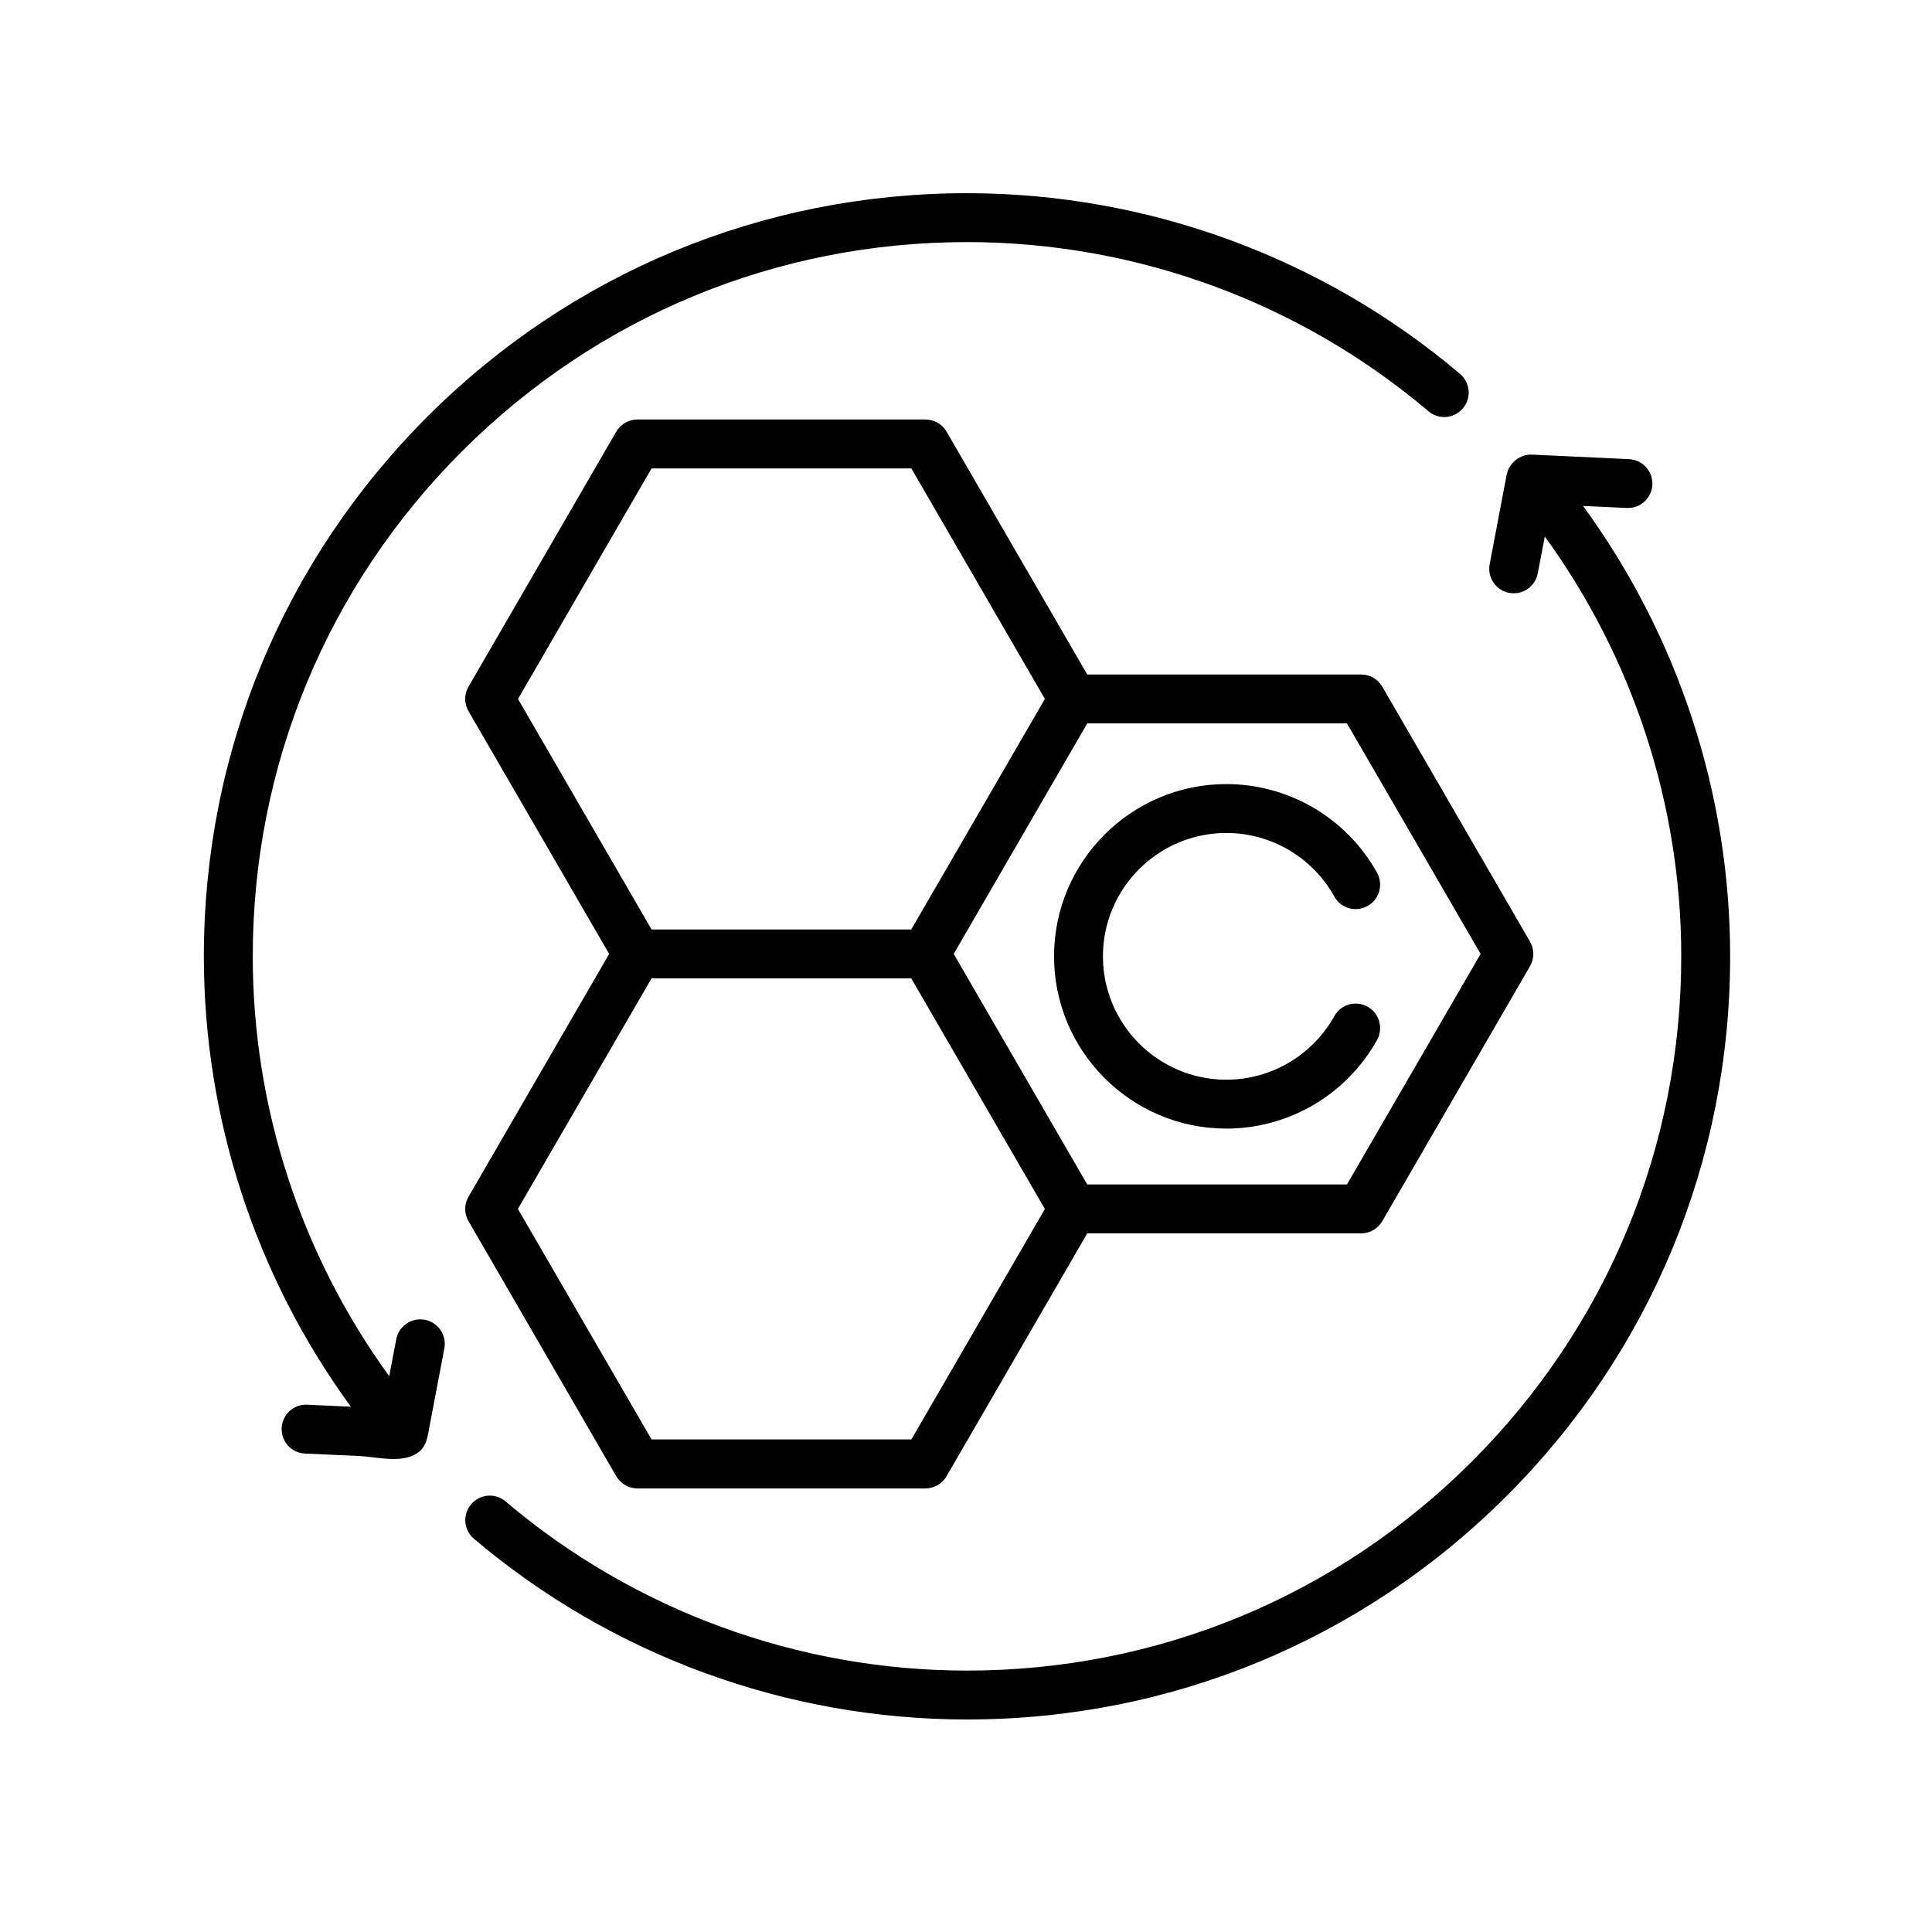
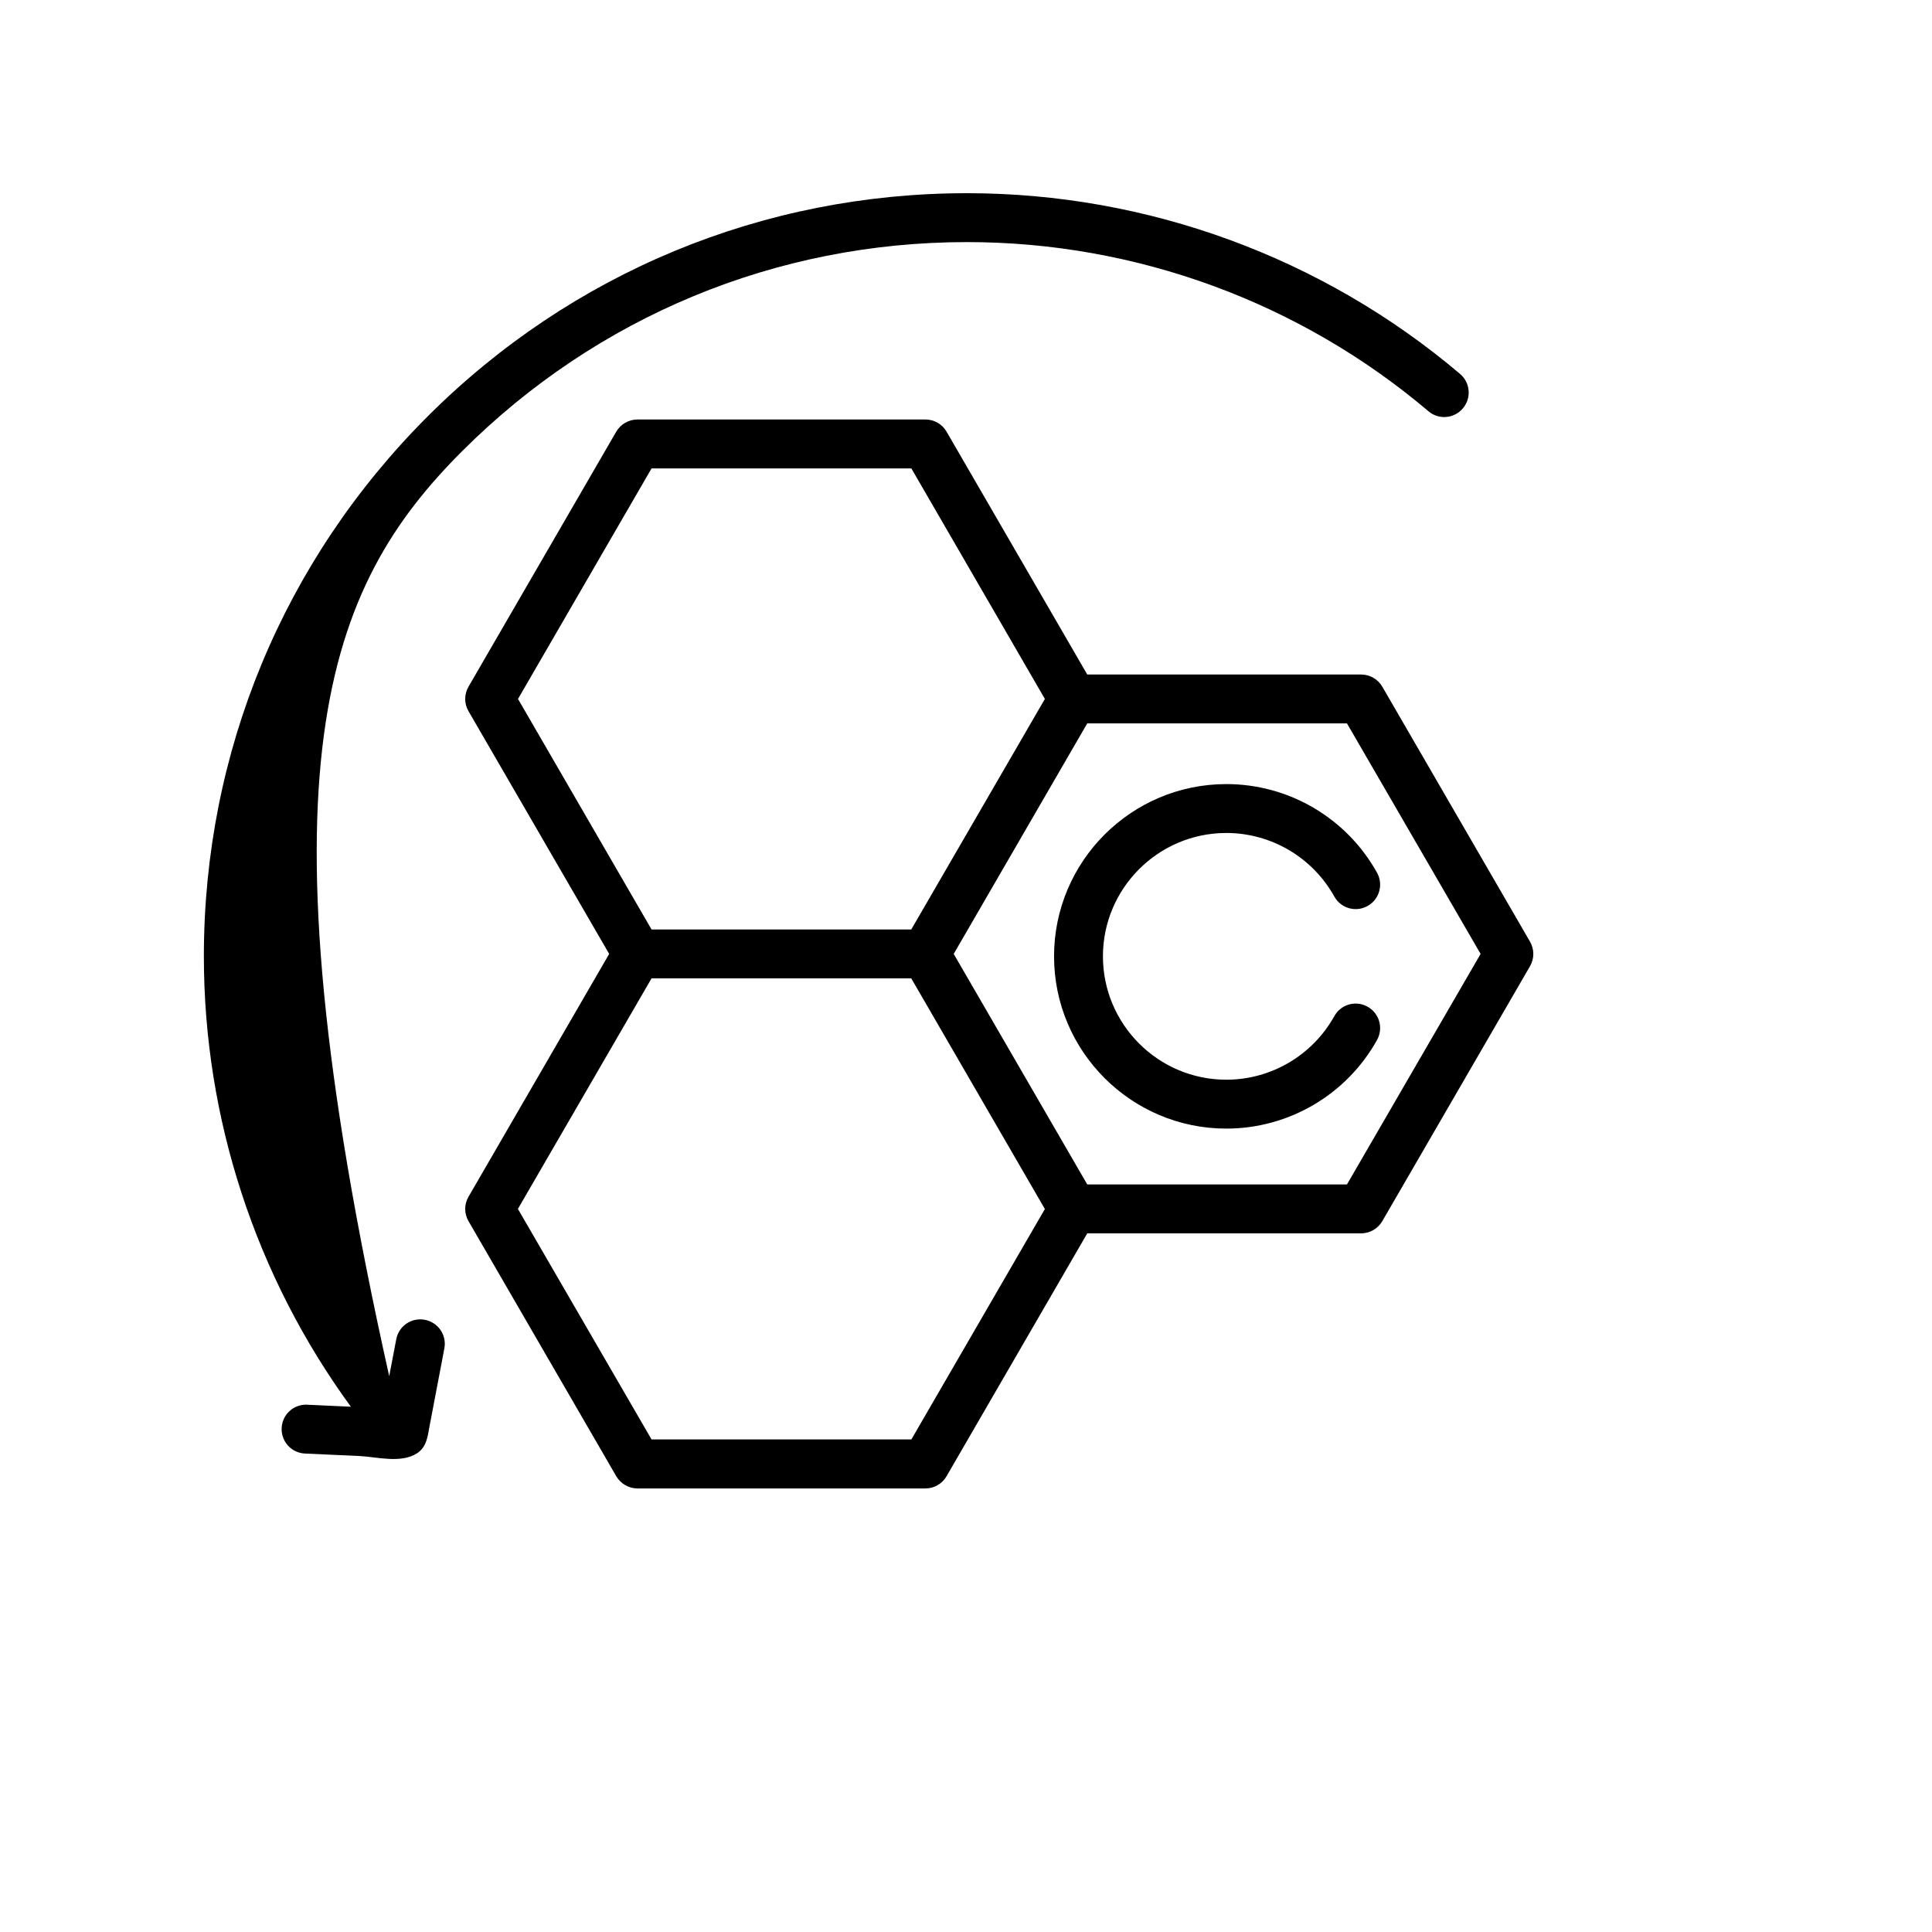
<svg xmlns="http://www.w3.org/2000/svg" width="100" zoomAndPan="magnify" viewBox="0 0 75 75" height="100" preserveAspectRatio="xMidYMid meet" version="1.0">
  <defs>
    <clipPath id="9420327d2c">
      <path d="M 7.914 7.5 L 58 7.5 L 58 57 L 7.914 57 Z M 7.914 7.5 " clip-rule="nonzero" />
    </clipPath>
    <clipPath id="0e009f13a4">
-       <path d="M 18 17 L 67.164 17 L 67.164 66.75 L 18 66.75 Z M 18 17 " clip-rule="nonzero" />
-     </clipPath>
+       </clipPath>
  </defs>
  <g clip-path="url(#9420327d2c)">
-     <path fill="#000000" d="M 11.926 54.531 C 11.402 54.504 10.957 54.91 10.934 55.434 C 10.91 55.957 11.312 56.402 11.836 56.426 C 12.547 56.461 13.254 56.492 13.965 56.523 C 14.648 56.559 15.551 56.816 16.18 56.422 C 16.566 56.176 16.598 55.77 16.676 55.359 C 16.867 54.355 17.059 53.348 17.25 52.344 C 17.348 51.828 17.008 51.332 16.492 51.234 C 15.977 51.137 15.48 51.473 15.383 51.988 L 15.109 53.422 C 11.684 48.707 9.812 42.996 9.812 37.125 C 9.812 29.719 12.699 22.758 17.934 17.52 C 23.172 12.285 30.133 9.398 37.539 9.398 C 44.094 9.398 50.457 11.73 55.453 15.965 C 55.852 16.305 56.449 16.254 56.789 15.852 C 57.129 15.453 57.078 14.855 56.68 14.516 C 51.344 9.992 44.543 7.5 37.539 7.5 C 29.625 7.5 22.184 10.582 16.59 16.176 C 10.996 21.773 7.914 29.211 7.914 37.125 C 7.914 43.426 9.93 49.555 13.621 54.609 Z M 11.926 54.531 " fill-opacity="1" fill-rule="nonzero" />
+     <path fill="#000000" d="M 11.926 54.531 C 11.402 54.504 10.957 54.91 10.934 55.434 C 10.91 55.957 11.312 56.402 11.836 56.426 C 12.547 56.461 13.254 56.492 13.965 56.523 C 14.648 56.559 15.551 56.816 16.18 56.422 C 16.566 56.176 16.598 55.77 16.676 55.359 C 16.867 54.355 17.059 53.348 17.25 52.344 C 17.348 51.828 17.008 51.332 16.492 51.234 C 15.977 51.137 15.48 51.473 15.383 51.988 L 15.109 53.422 C 9.812 29.719 12.699 22.758 17.934 17.52 C 23.172 12.285 30.133 9.398 37.539 9.398 C 44.094 9.398 50.457 11.73 55.453 15.965 C 55.852 16.305 56.449 16.254 56.789 15.852 C 57.129 15.453 57.078 14.855 56.68 14.516 C 51.344 9.992 44.543 7.5 37.539 7.5 C 29.625 7.5 22.184 10.582 16.59 16.176 C 10.996 21.773 7.914 29.211 7.914 37.125 C 7.914 43.426 9.93 49.555 13.621 54.609 Z M 11.926 54.531 " fill-opacity="1" fill-rule="nonzero" />
  </g>
  <g clip-path="url(#0e009f13a4)">
    <path fill="#000000" d="M 63.152 19.719 C 63.672 19.746 64.121 19.34 64.145 18.816 C 64.168 18.293 63.762 17.848 63.238 17.824 C 63.238 17.824 59.469 17.648 59.469 17.648 C 59.008 17.629 58.578 17.973 58.492 18.422 C 58.492 18.422 58.488 18.43 58.488 18.43 L 57.828 21.906 C 57.734 22.422 58.07 22.918 58.586 23.016 C 58.645 23.027 58.707 23.031 58.766 23.031 C 59.211 23.031 59.609 22.715 59.695 22.258 L 59.969 20.828 C 63.395 25.543 65.266 31.254 65.266 37.125 C 65.266 44.531 62.379 51.492 57.145 56.73 C 51.906 61.965 44.945 64.852 37.539 64.852 C 30.98 64.852 24.621 62.52 19.625 58.285 C 19.227 57.945 18.625 57.996 18.289 58.398 C 17.949 58.797 17.996 59.395 18.398 59.734 C 23.734 64.258 30.535 66.75 37.539 66.75 C 45.453 66.75 52.891 63.668 58.488 58.074 C 64.082 52.48 67.164 45.039 67.164 37.125 C 67.164 30.824 65.148 24.695 61.453 19.641 Z M 63.152 19.719 " fill-opacity="1" fill-rule="nonzero" />
  </g>
  <path fill="#000000" d="M 18.188 47.406 L 23.922 57.305 C 24.094 57.598 24.406 57.781 24.746 57.781 L 35.926 57.781 C 36.266 57.781 36.578 57.598 36.746 57.305 L 42.207 47.879 L 52.836 47.879 C 53.176 47.879 53.488 47.699 53.66 47.406 L 59.395 37.508 C 59.566 37.215 59.566 36.852 59.395 36.555 L 53.66 26.656 C 53.488 26.363 53.176 26.184 52.836 26.184 L 42.207 26.184 L 36.746 16.758 C 36.578 16.465 36.266 16.285 35.926 16.285 L 24.746 16.285 C 24.406 16.285 24.094 16.465 23.922 16.758 L 18.188 26.656 C 18.016 26.953 18.016 27.316 18.188 27.609 L 23.648 37.031 L 18.188 46.457 C 18.016 46.75 18.016 47.113 18.188 47.406 Z M 57.477 37.031 L 52.289 45.98 L 42.207 45.98 L 37.023 37.031 L 42.207 28.082 L 52.289 28.082 Z M 25.293 18.184 L 35.379 18.184 L 40.562 27.133 L 35.375 36.082 L 25.293 36.082 L 20.109 27.133 Z M 25.293 37.98 L 35.375 37.98 L 40.562 46.934 L 35.379 55.879 L 25.293 55.879 L 20.105 46.93 Z M 25.293 37.98 " fill-opacity="1" fill-rule="nonzero" />
  <path fill="#000000" d="M 40.918 37.125 C 40.918 40.812 43.918 43.812 47.605 43.812 C 50.035 43.812 52.277 42.492 53.457 40.371 C 53.711 39.91 53.547 39.332 53.086 39.078 C 52.629 38.824 52.051 38.988 51.797 39.449 C 50.949 40.969 49.344 41.914 47.605 41.914 C 44.965 41.914 42.816 39.766 42.816 37.125 C 42.816 34.484 44.965 32.336 47.605 32.336 C 49.344 32.336 50.949 33.281 51.797 34.801 C 52.051 35.262 52.629 35.426 53.086 35.172 C 53.547 34.918 53.711 34.34 53.457 33.879 C 52.273 31.754 50.035 30.438 47.605 30.438 C 43.918 30.438 40.918 33.438 40.918 37.125 Z M 40.918 37.125 " fill-opacity="1" fill-rule="nonzero" />
</svg>